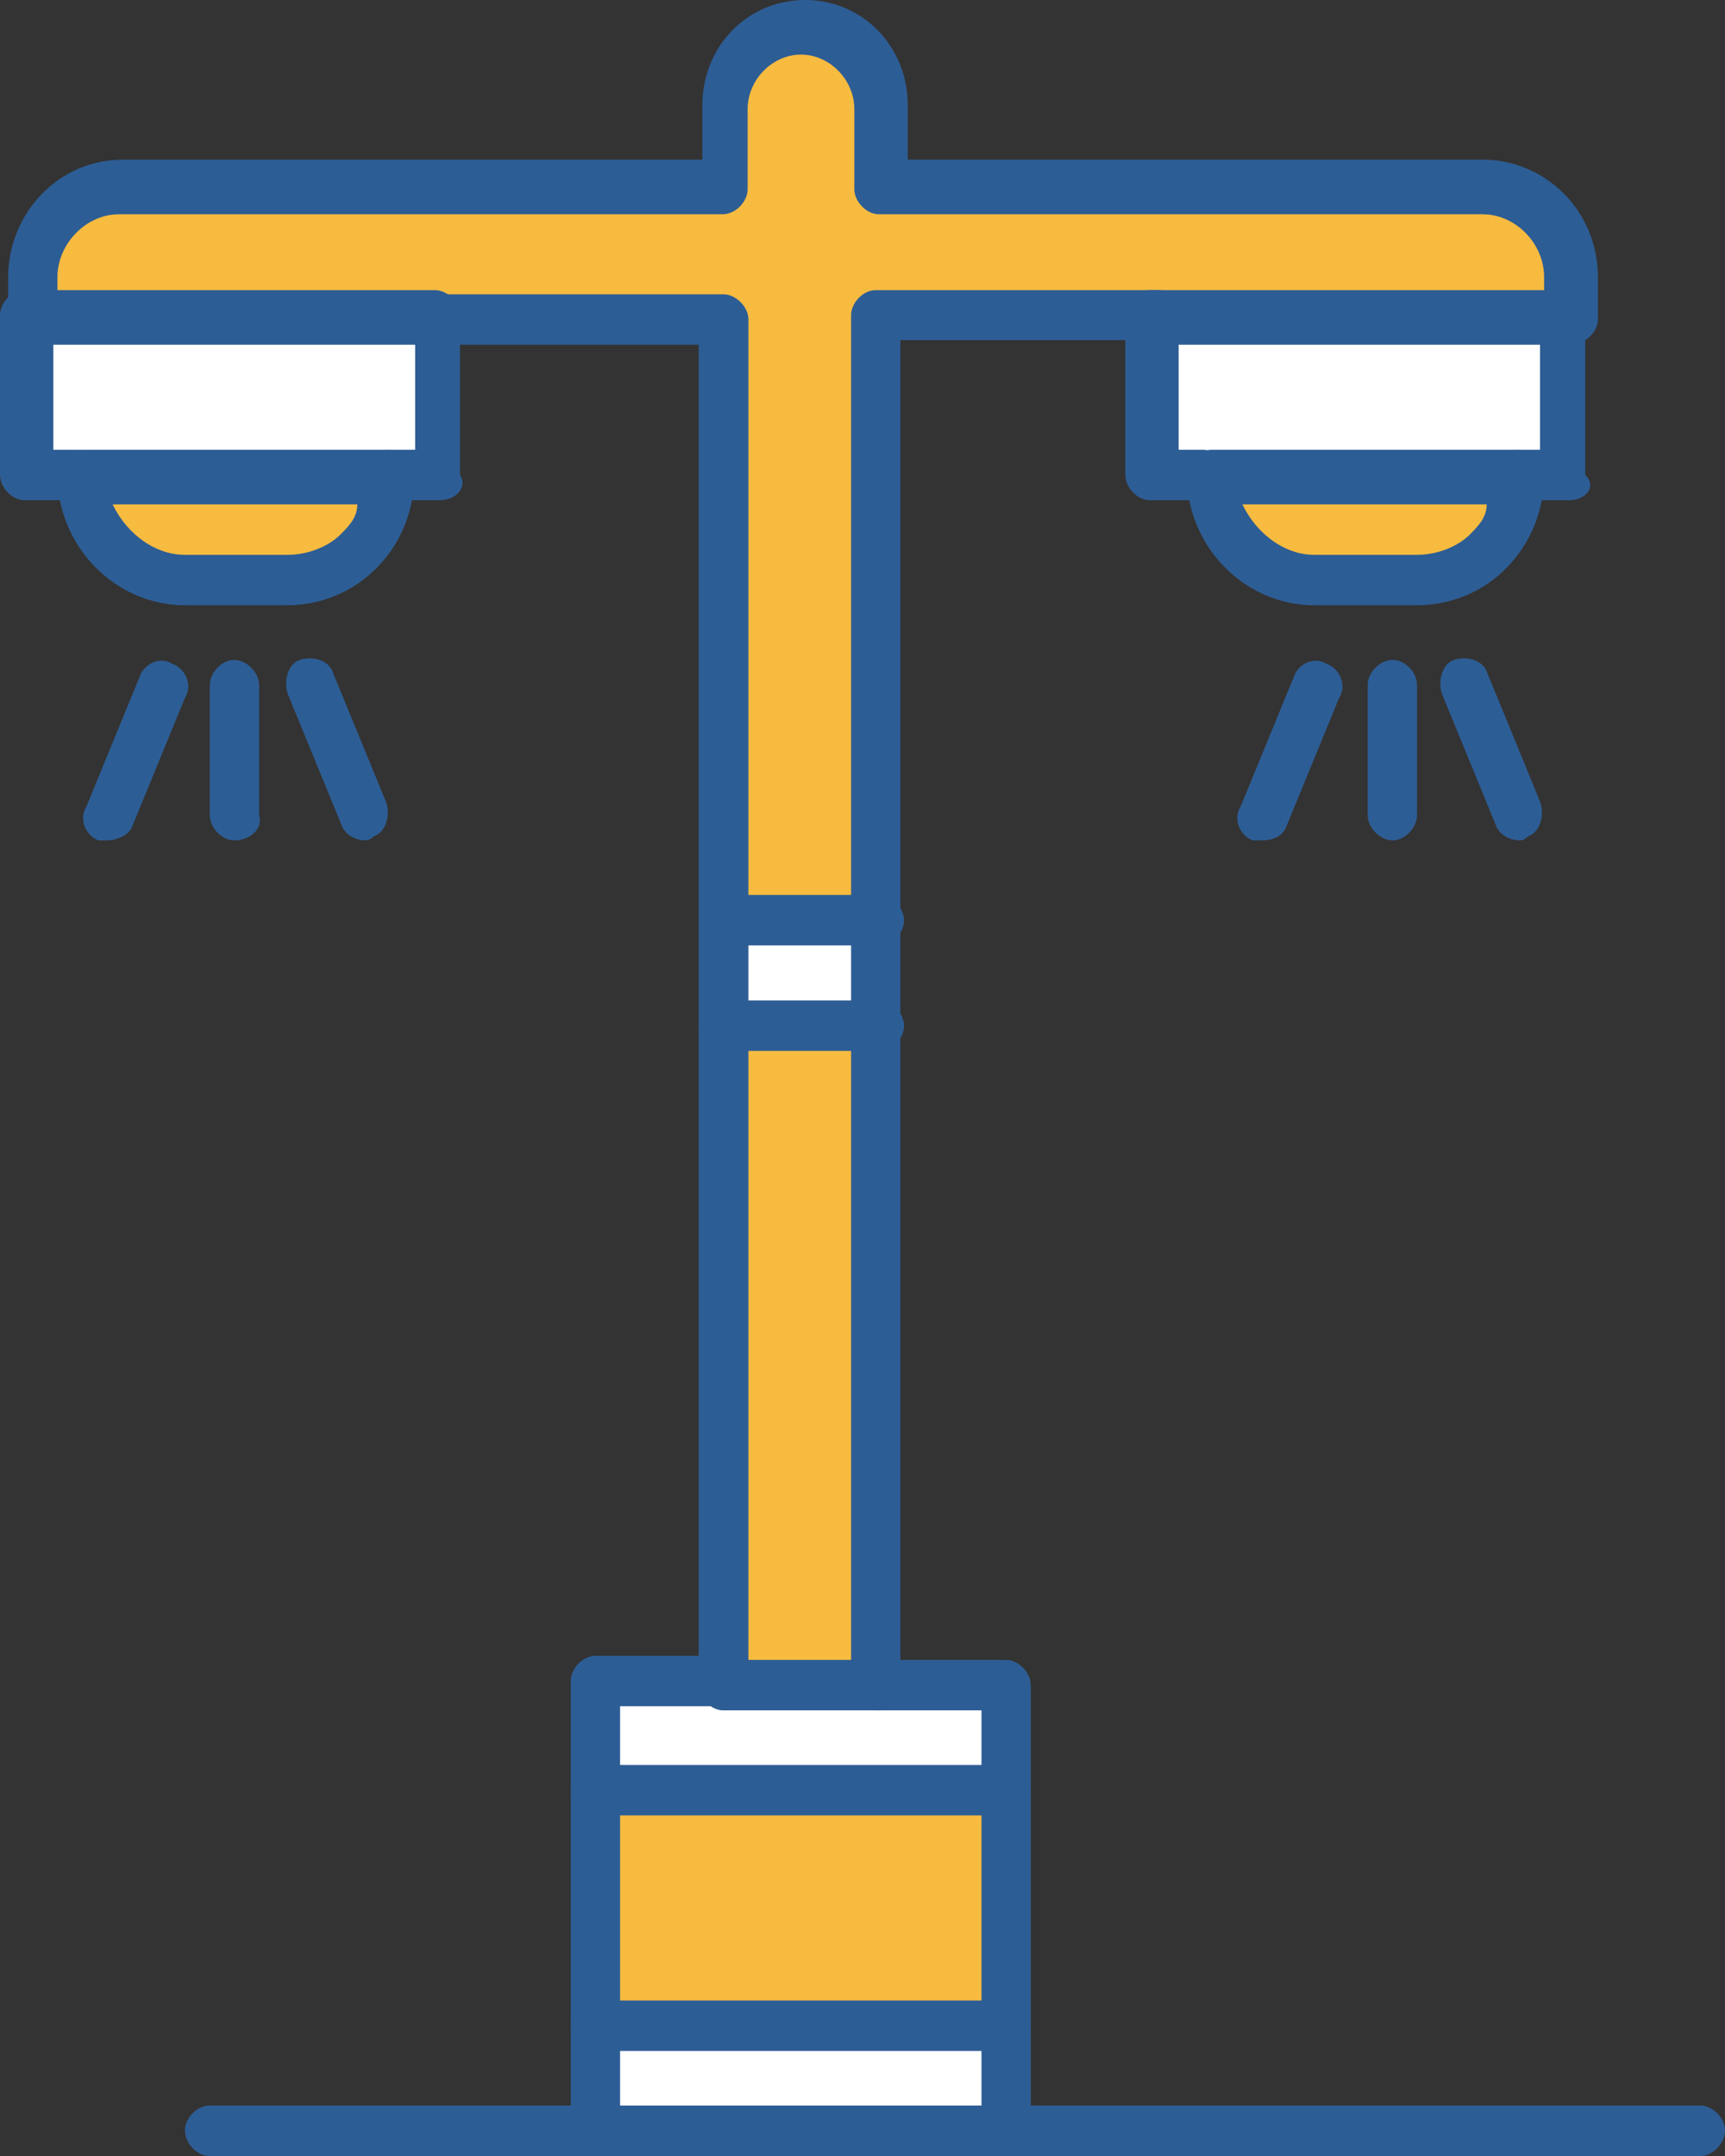
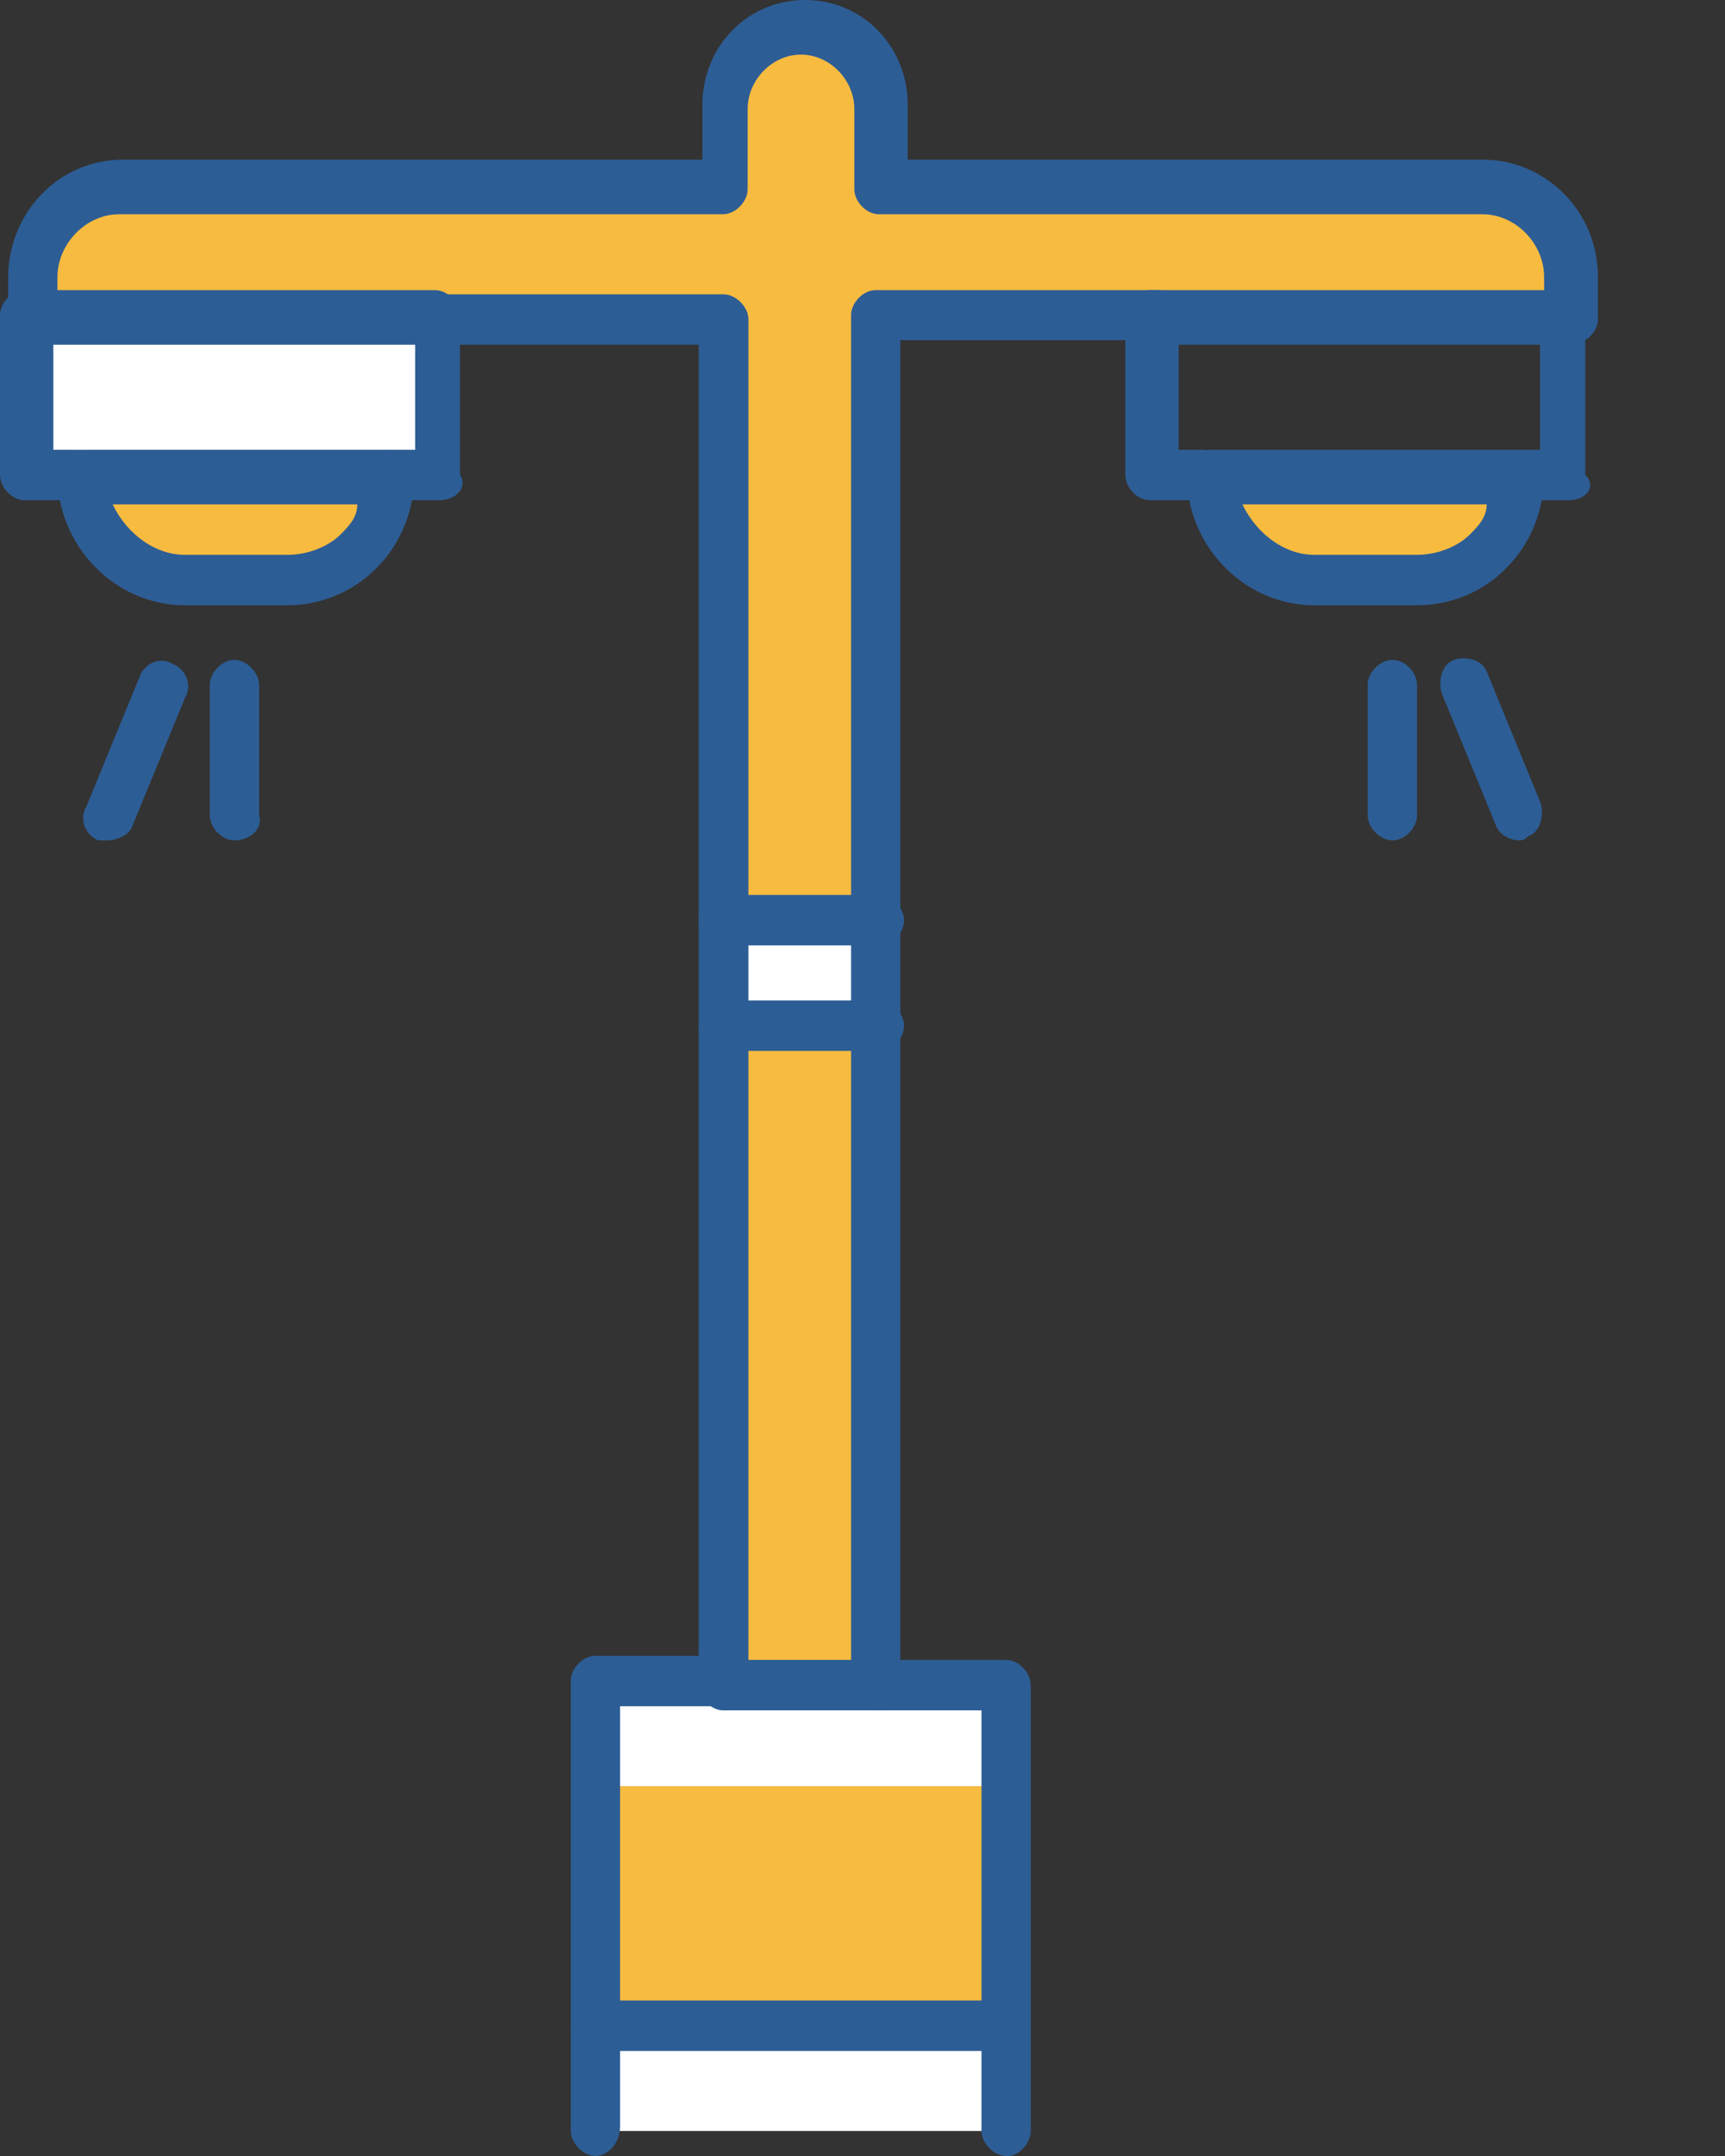
<svg xmlns="http://www.w3.org/2000/svg" width="44" height="55" viewBox="0 0 44 55" fill="none">
  <rect x="0" y="0" width="44" height="55" fill="#333333" stroke="none" />
  <g clip-path="url(#clip0_767_606)">
    <path d="M25.668 51.682H15.193V54.362H25.668V51.682Z" fill="white" />
    <path d="M25.668 42.888V45.568H15.193V42.888H18.436H22.426H25.668Z" fill="white" />
    <path d="M22.416 23.48H18.436V26.16H22.416V23.48Z" fill="white" />
-     <path d="M40.02 8.04V12.112H38.762H30.906H29.545V8.04H40.02Z" fill="white" />
    <path d="M11.213 8.04V12.112H9.956H2.099H0.738V8.04H11.213Z" fill="white" />
    <path d="M25.668 45.567H15.193V51.576H25.668V45.567Z" fill="#F7BB40" />
    <path d="M22.426 40.208V42.888H18.436V35.593V26.16H22.426V40.208Z" fill="#F7BB40" />
    <path d="M0.738 7.072C0.738 5.785 1.787 4.711 3.045 4.711H18.446V2.669C18.446 1.595 19.288 0.627 20.441 0.627C21.595 0.627 22.426 1.489 22.426 2.669V4.711H37.827C39.084 4.711 40.134 5.785 40.134 7.072V8.146H22.426V23.48H18.446V8.039H0.738V7.072Z" fill="#F7BB40" />
    <path d="M30.906 12.112H38.762C38.762 12.867 38.451 13.505 38.025 14.037C37.609 14.569 36.871 14.792 36.144 14.792H33.525C32.059 14.792 30.906 13.612 30.906 12.112Z" fill="#F7BB40" />
    <path d="M2.099 12.112H9.956C9.956 12.867 9.644 13.505 9.218 14.037C8.802 14.569 8.064 14.792 7.337 14.792H4.718C3.253 14.792 2.099 13.612 2.099 12.112Z" fill="#F7BB40" />
    <path d="M25.668 55C25.357 55 25.035 54.681 25.035 54.351V43.632H22.416C22.104 43.632 21.792 43.313 21.792 42.994C21.792 42.675 22.104 42.345 22.416 42.345H25.668C25.98 42.345 26.292 42.664 26.292 42.994V54.362C26.292 54.681 25.98 55.011 25.668 55.011V55Z" fill="#2D5D95" />
    <path d="M15.193 55C14.881 55 14.559 54.681 14.559 54.351V42.877C14.559 42.558 14.871 42.239 15.193 42.239H18.436C18.747 42.239 19.07 42.558 19.07 42.877C19.07 43.196 18.758 43.526 18.436 43.526H15.817V54.245C15.817 54.67 15.505 55 15.193 55Z" fill="#2D5D95" />
-     <path d="M43.377 55H5.342C5.03 55 4.718 54.681 4.718 54.351C4.718 54.022 5.03 53.713 5.342 53.713H43.377C43.688 53.713 44 54.032 44 54.351C44 54.67 43.688 55 43.377 55Z" fill="#2D5D95" />
    <path d="M25.668 52.32H15.193C14.881 52.32 14.559 52.001 14.559 51.672C14.559 51.342 14.871 51.033 15.193 51.033H25.668C25.98 51.033 26.292 51.352 26.292 51.672C26.292 51.99 25.98 52.32 25.668 52.32Z" fill="#2D5D95" />
-     <path d="M25.668 46.312H15.193C14.881 46.312 14.559 45.993 14.559 45.674C14.559 45.355 14.871 45.025 15.193 45.025H25.668C25.98 45.025 26.292 45.344 26.292 45.674C26.292 46.004 25.98 46.312 25.668 46.312Z" fill="#2D5D95" />
    <path d="M22.426 43.632H18.446C18.134 43.632 17.822 43.313 17.822 42.994V8.794H11.223C10.912 8.794 10.589 8.475 10.589 8.146C10.589 7.816 10.901 7.508 11.223 7.508H18.456C18.768 7.508 19.09 7.827 19.09 8.146V42.345H21.709V8.039C21.709 7.72 22.021 7.401 22.332 7.401H29.565C29.877 7.401 30.189 7.72 30.189 8.039C30.189 8.358 29.877 8.677 29.565 8.677H22.966V42.877C23.07 43.302 22.759 43.632 22.447 43.632H22.426Z" fill="#2D5D95" />
    <path d="M40.02 8.794C39.708 8.794 39.386 8.475 39.386 8.146V7.072C39.386 6.21 38.658 5.466 37.817 5.466H22.416C22.104 5.466 21.792 5.147 21.792 4.828V2.786C21.792 2.031 21.158 1.393 20.431 1.393C19.703 1.393 19.07 2.031 19.07 2.786V4.828C19.07 5.147 18.758 5.466 18.436 5.466H3.034C2.193 5.466 1.465 6.221 1.465 7.072V8.146C1.465 8.465 1.154 8.794 0.842 8.794C0.53 8.794 0.208 8.475 0.208 8.146V7.072C0.208 5.466 1.465 4.073 3.138 4.073H17.916V2.68C17.916 1.18 19.07 0 20.535 0C22 0 23.154 1.18 23.154 2.68V4.073H37.827C39.396 4.073 40.758 5.36 40.758 7.072V8.146C40.758 8.465 40.446 8.794 40.02 8.794Z" fill="#2D5D95" />
    <path d="M11.213 12.761H9.852C9.54 12.761 9.228 12.442 9.228 12.112C9.228 11.783 9.54 11.474 9.852 11.474H10.589V8.794H1.361V11.474H1.985C2.297 11.474 2.619 11.793 2.619 12.112C2.619 12.431 2.307 12.761 1.985 12.761H0.624C0.312 12.761 0 12.442 0 12.112V8.039C0 7.72 0.312 7.401 0.624 7.401H11.099C11.411 7.401 11.733 7.72 11.733 8.039V12.112C11.941 12.431 11.629 12.761 11.213 12.761Z" fill="#2D5D95" />
    <path d="M7.337 15.441H4.718C2.941 15.441 1.465 13.941 1.465 12.112C1.465 11.793 1.777 11.474 2.089 11.474H9.945C10.257 11.474 10.569 11.793 10.569 12.112C10.569 12.974 10.257 13.825 9.623 14.473C8.989 15.122 8.158 15.441 7.316 15.441H7.337ZM2.827 12.761C3.138 13.516 3.876 14.154 4.718 14.154H7.337C7.856 14.154 8.386 13.941 8.698 13.623C8.906 13.41 9.114 13.197 9.114 12.867H2.827V12.761Z" fill="#2D5D95" />
    <path d="M40.02 12.761H38.658C38.347 12.761 38.025 12.442 38.025 12.112C38.025 11.783 38.336 11.474 38.658 11.474H39.282V8.794H30.064V11.474H30.688C31 11.474 31.322 11.793 31.322 12.112C31.322 12.431 31.01 12.761 30.688 12.761H29.326C29.015 12.761 28.703 12.442 28.703 12.112V8.039C28.703 7.72 29.015 7.401 29.326 7.401H39.802C40.113 7.401 40.435 7.72 40.435 8.039V12.112C40.747 12.431 40.435 12.761 40.02 12.761Z" fill="#2D5D95" />
    <path d="M36.144 15.441H33.525C31.748 15.441 30.272 13.941 30.272 12.112C30.272 11.793 30.584 11.474 30.906 11.474H38.762C39.074 11.474 39.386 11.793 39.386 12.112C39.386 12.974 39.074 13.825 38.44 14.473C37.817 15.122 36.975 15.441 36.133 15.441H36.144ZM31.644 12.761C31.956 13.516 32.693 14.154 33.525 14.154H36.144C36.663 14.154 37.193 13.941 37.505 13.623C37.713 13.41 37.921 13.197 37.921 12.867H31.634V12.761H31.644Z" fill="#2D5D95" />
    <path d="M22.426 26.809H18.446C18.134 26.809 17.822 26.49 17.822 26.171C17.822 25.852 18.134 25.522 18.446 25.522H22.426C22.738 25.522 23.06 25.841 23.06 26.171C23.06 26.5 22.748 26.809 22.426 26.809Z" fill="#2D5D95" />
    <path d="M22.426 24.118H18.446C18.134 24.118 17.822 23.799 17.822 23.48C17.822 23.161 18.134 22.831 18.446 22.831H22.426C22.738 22.831 23.06 23.151 23.06 23.48C23.06 23.81 22.748 24.118 22.426 24.118Z" fill="#2D5D95" />
    <path d="M35.52 21.439C35.208 21.439 34.886 21.12 34.886 20.8V17.472C34.886 17.153 35.198 16.834 35.52 16.834C35.842 16.834 36.144 17.153 36.144 17.472V20.8C36.144 21.12 35.832 21.439 35.52 21.439Z" fill="#2D5D95" />
-     <path d="M32.163 21.439H31.956C31.644 21.332 31.436 20.907 31.644 20.577L33.005 17.259C33.109 16.94 33.525 16.728 33.847 16.94C34.159 17.047 34.367 17.472 34.159 17.802L32.797 21.12C32.693 21.332 32.486 21.439 32.174 21.439H32.163Z" fill="#2D5D95" />
    <path d="M38.762 21.438C38.555 21.438 38.243 21.332 38.139 21.013L36.778 17.695C36.674 17.376 36.778 16.94 37.089 16.834C37.401 16.727 37.827 16.834 37.931 17.153L39.292 20.471C39.396 20.79 39.292 21.226 38.981 21.332C38.911 21.403 38.842 21.438 38.773 21.438H38.762Z" fill="#2D5D95" />
    <path d="M5.975 21.439C5.664 21.439 5.352 21.12 5.352 20.8V17.472C5.352 17.153 5.664 16.834 5.975 16.834C6.287 16.834 6.609 17.153 6.609 17.472V20.8C6.713 21.12 6.402 21.439 5.975 21.439Z" fill="#2D5D95" />
-     <path d="M2.723 21.439H2.515C2.203 21.332 1.995 20.907 2.203 20.577L3.564 17.259C3.668 16.94 4.084 16.728 4.406 16.94C4.718 17.047 4.926 17.472 4.718 17.802L3.357 21.12C3.253 21.332 2.941 21.439 2.733 21.439H2.723Z" fill="#2D5D95" />
-     <path d="M9.322 21.438C9.114 21.438 8.802 21.332 8.698 21.013L7.337 17.695C7.233 17.376 7.337 16.94 7.649 16.834C7.96 16.727 8.386 16.834 8.49 17.153L9.852 20.471C9.956 20.79 9.852 21.226 9.54 21.332C9.436 21.438 9.332 21.438 9.332 21.438H9.322Z" fill="#2D5D95" />
+     <path d="M2.723 21.439H2.515C2.203 21.332 1.995 20.907 2.203 20.577L3.564 17.259C3.668 16.94 4.084 16.728 4.406 16.94C4.718 17.047 4.926 17.472 4.718 17.802L3.357 21.12C3.253 21.332 2.941 21.439 2.733 21.439H2.723" fill="#2D5D95" />
  </g>
  <defs>
    <clipPath id="clip0_767_606">
      <rect width="44" height="55" fill="white" />
    </clipPath>
  </defs>
</svg>